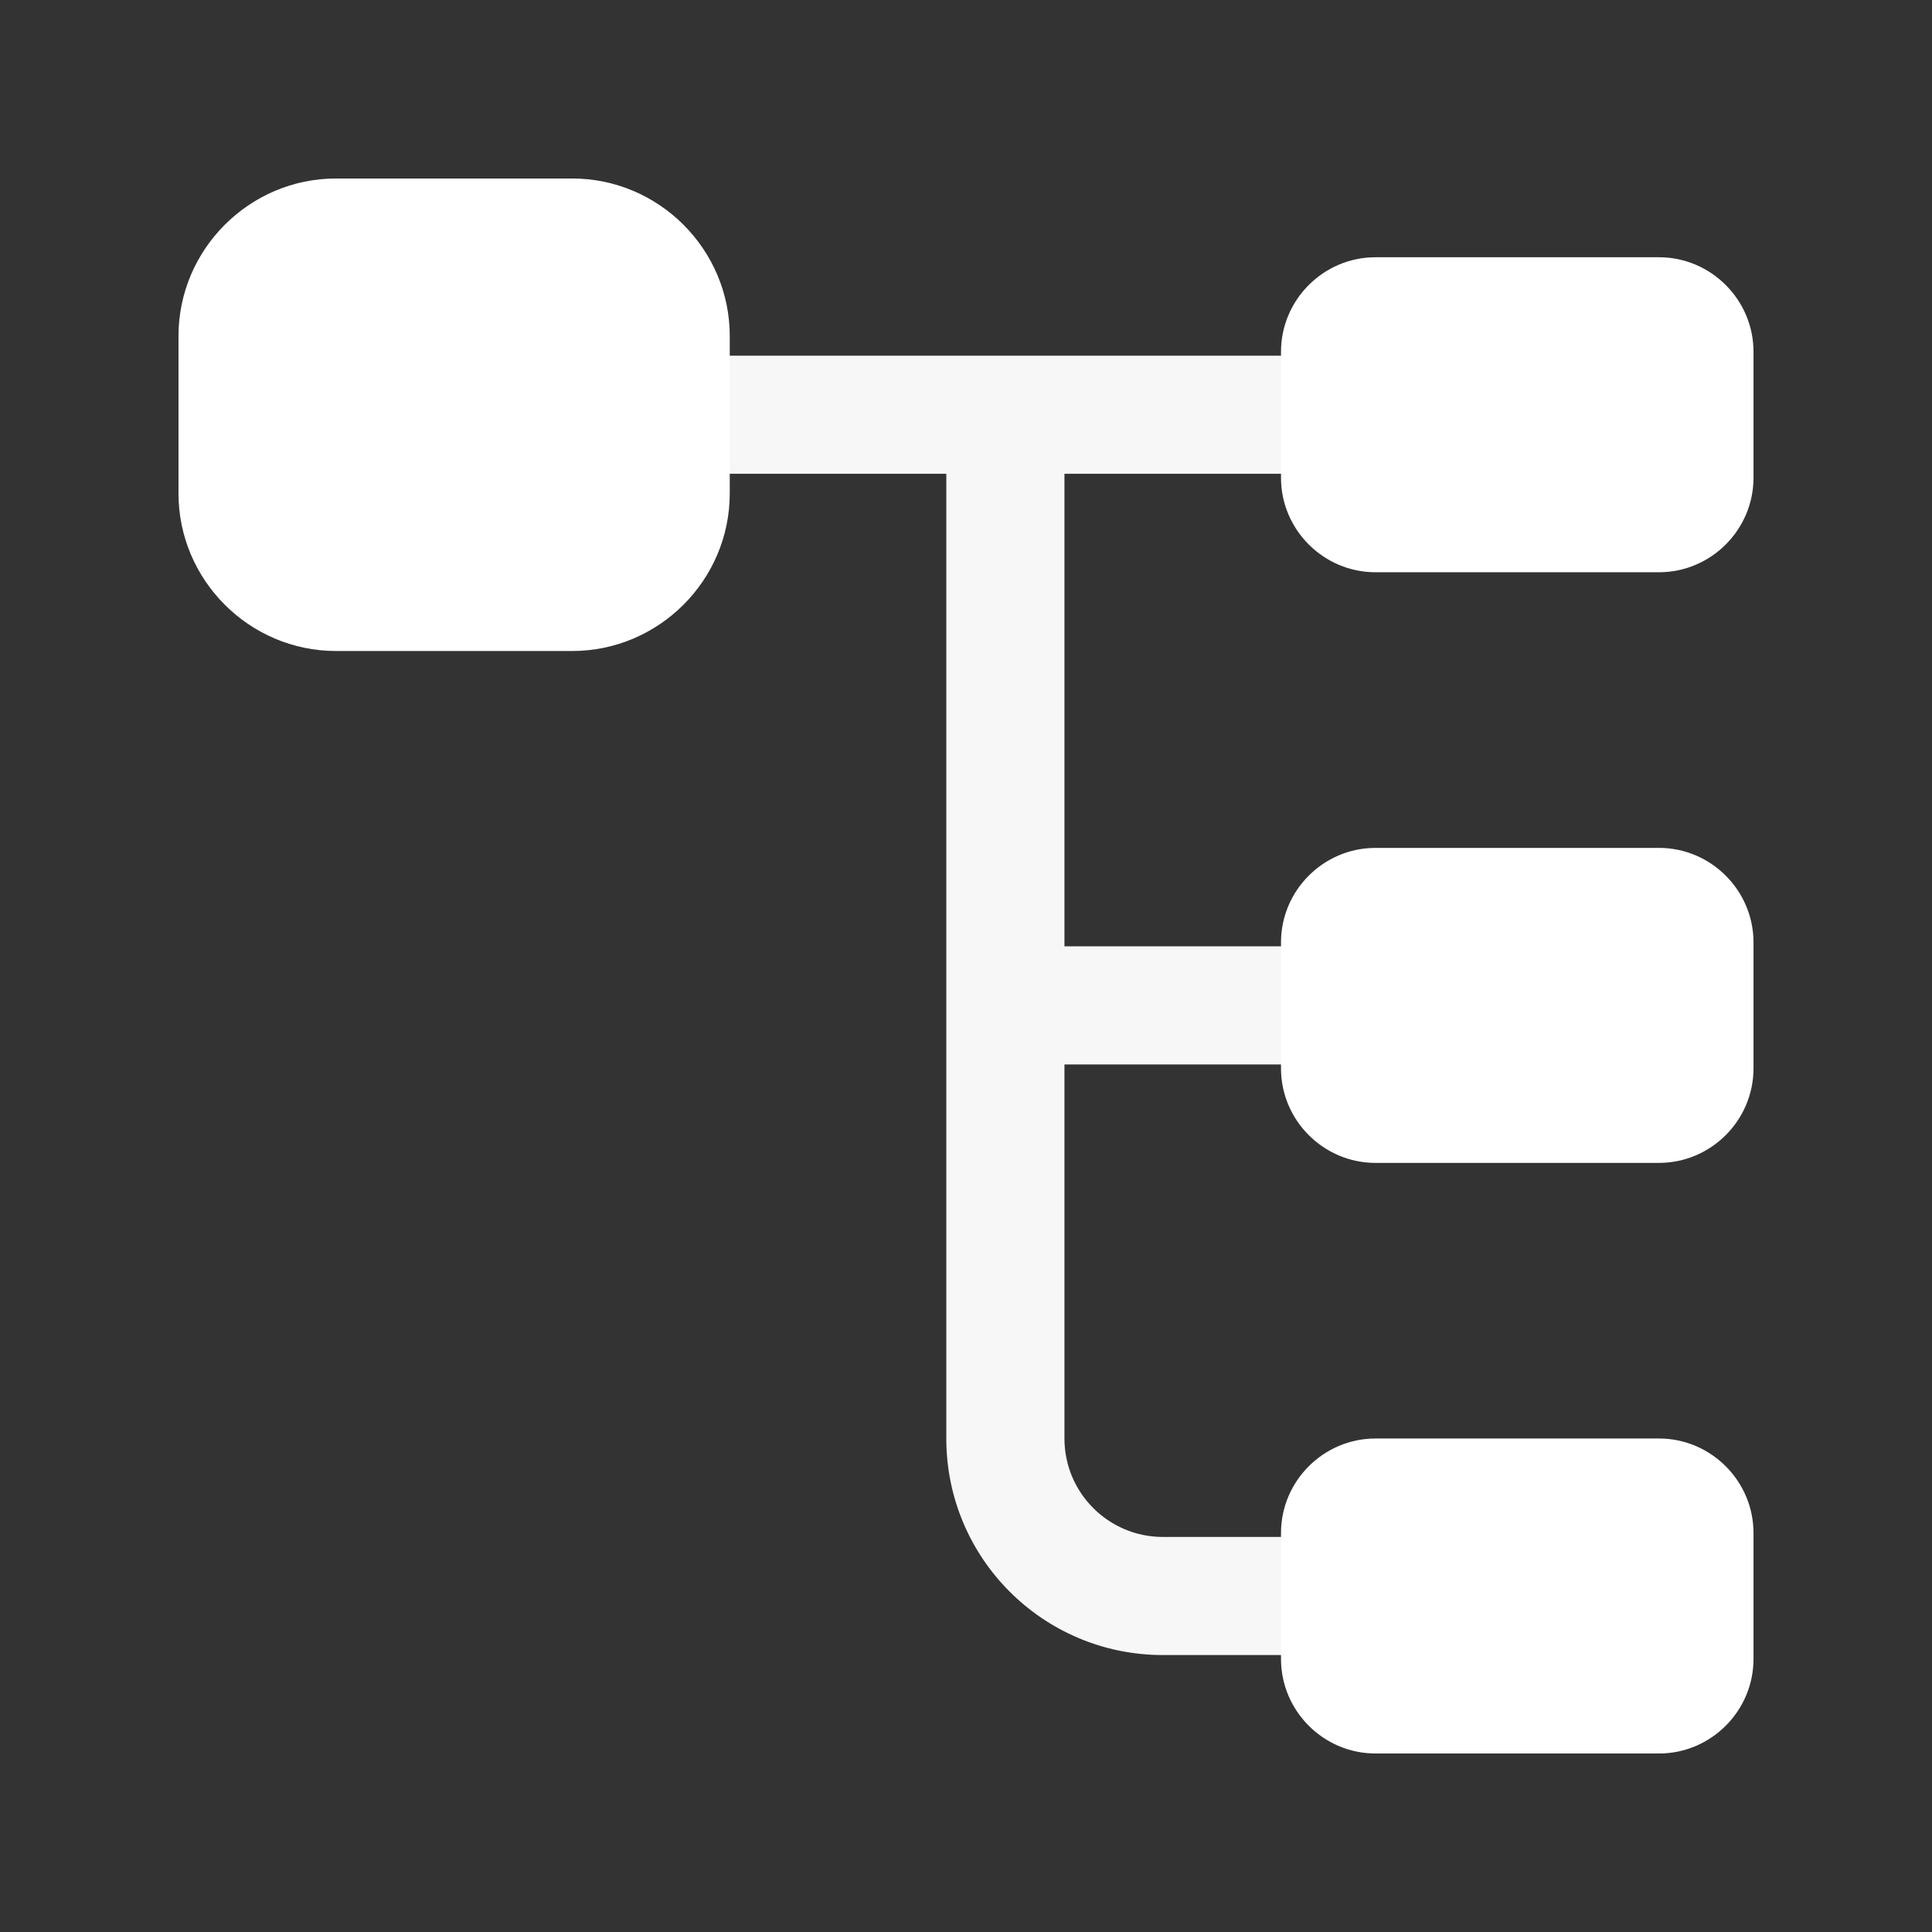
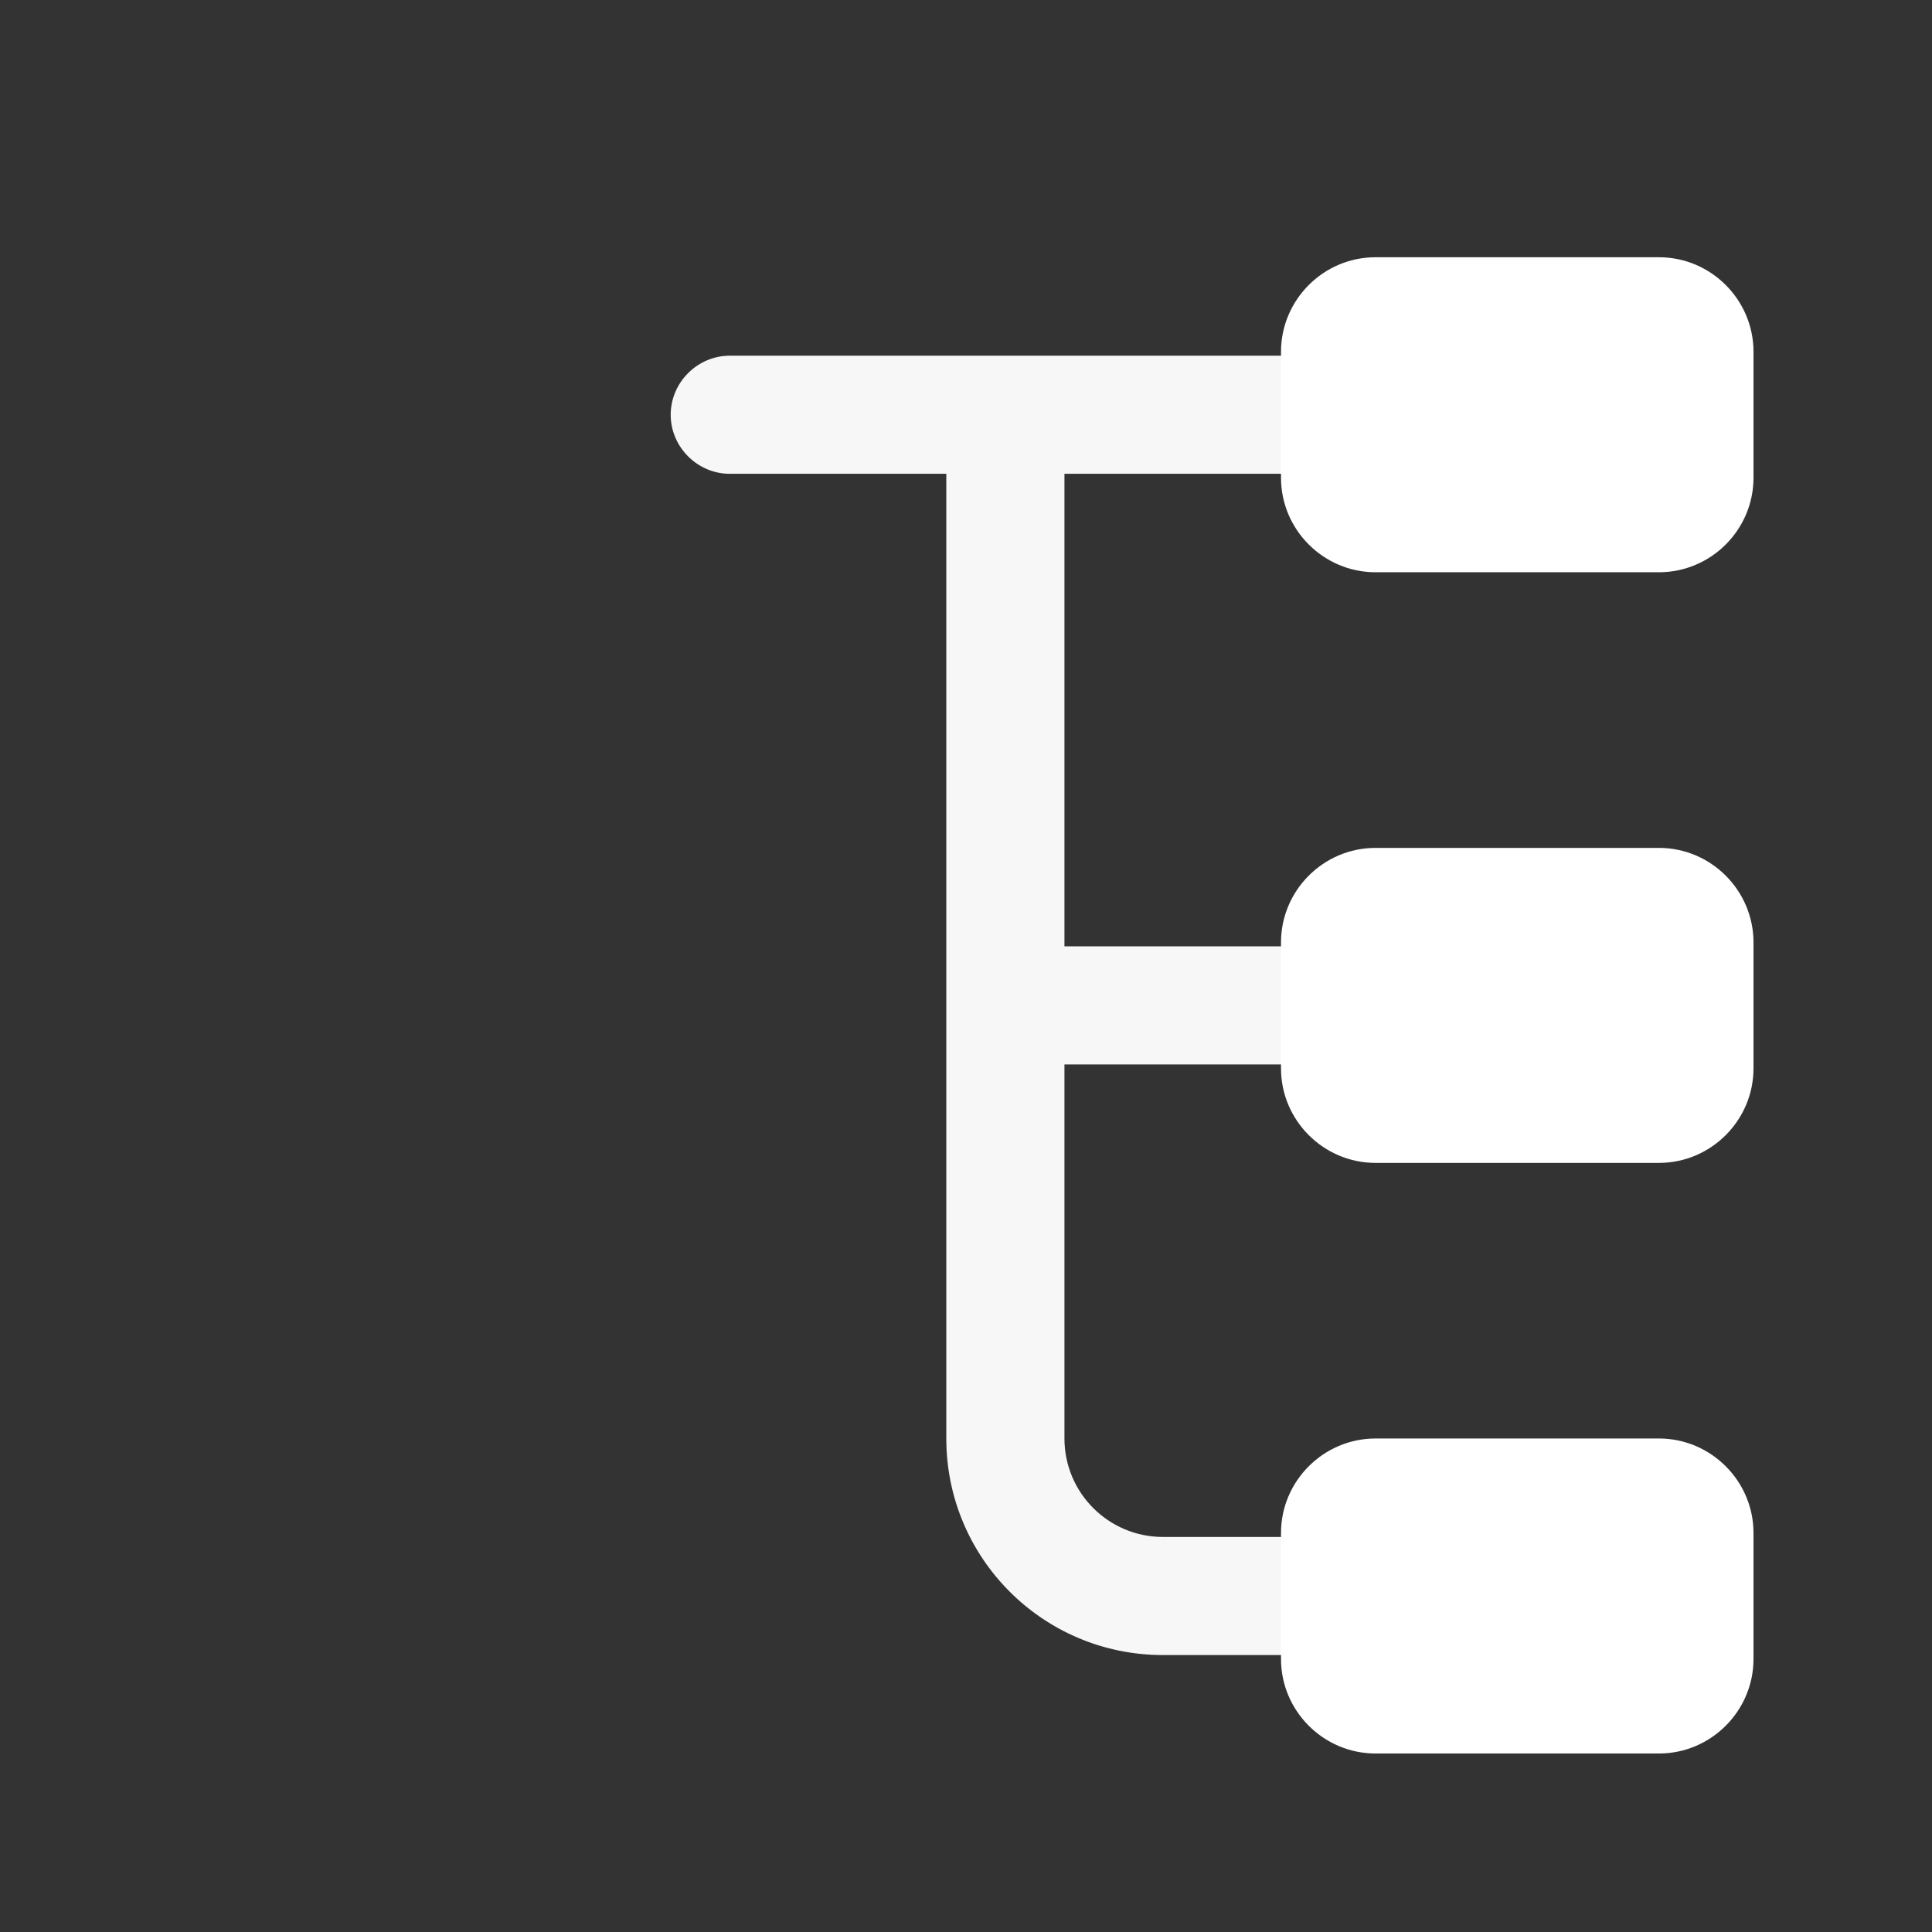
<svg xmlns="http://www.w3.org/2000/svg" width="46" height="46" viewBox="0 0 46 46" fill="none">
  <rect x="0" y="0" width="46" height="46" fill="#333333" stroke="none" />
-   <path d="M13.625 15.5H8C5.938 15.5 4.25 13.812 4.25 11.75V8C4.25 5.938 5.938 4.25 8 4.25H13.625C15.688 4.25 17.375 5.938 17.375 8V11.75C17.375 13.812 15.688 15.5 13.625 15.5Z" fill="white" />
  <path d="M39.5 13.625H32.75C31.512 13.625 30.5 12.613 30.5 11.375V8.375C30.5 7.138 31.512 6.125 32.75 6.125H39.5C40.737 6.125 41.75 7.138 41.75 8.375V11.375C41.75 12.613 40.737 13.625 39.5 13.625Z" fill="white" />
  <path d="M39.5 27.688H32.75C31.512 27.688 30.5 26.675 30.5 25.438V22.438C30.5 21.2 31.512 20.188 32.75 20.188H39.5C40.737 20.188 41.75 21.2 41.75 22.438V25.438C41.75 26.675 40.737 27.688 39.5 27.688Z" fill="white" />
  <path opacity="0.96" d="M30.5 25.344C31.269 25.344 31.906 24.706 31.906 23.938C31.906 23.169 31.269 22.531 30.5 22.531H25.344V11.281H30.5C31.269 11.281 31.906 10.644 31.906 9.875C31.906 9.106 31.269 8.469 30.5 8.469H17.375C16.606 8.469 15.969 9.106 15.969 9.875C15.969 10.644 16.606 11.281 17.375 11.281H22.531V34.25C22.531 37.1 24.837 39.406 27.688 39.406H30.5C31.269 39.406 31.906 38.769 31.906 38C31.906 37.231 31.269 36.594 30.5 36.594H27.688C26.394 36.594 25.344 35.544 25.344 34.25V25.344H30.5Z" fill="white" />
  <path d="M39.5 41.75H32.75C31.512 41.75 30.5 40.737 30.5 39.5V36.5C30.5 35.263 31.512 34.25 32.75 34.25H39.5C40.737 34.25 41.75 35.263 41.75 36.5V39.5C41.75 40.737 40.737 41.75 39.5 41.75Z" fill="white" />
</svg>